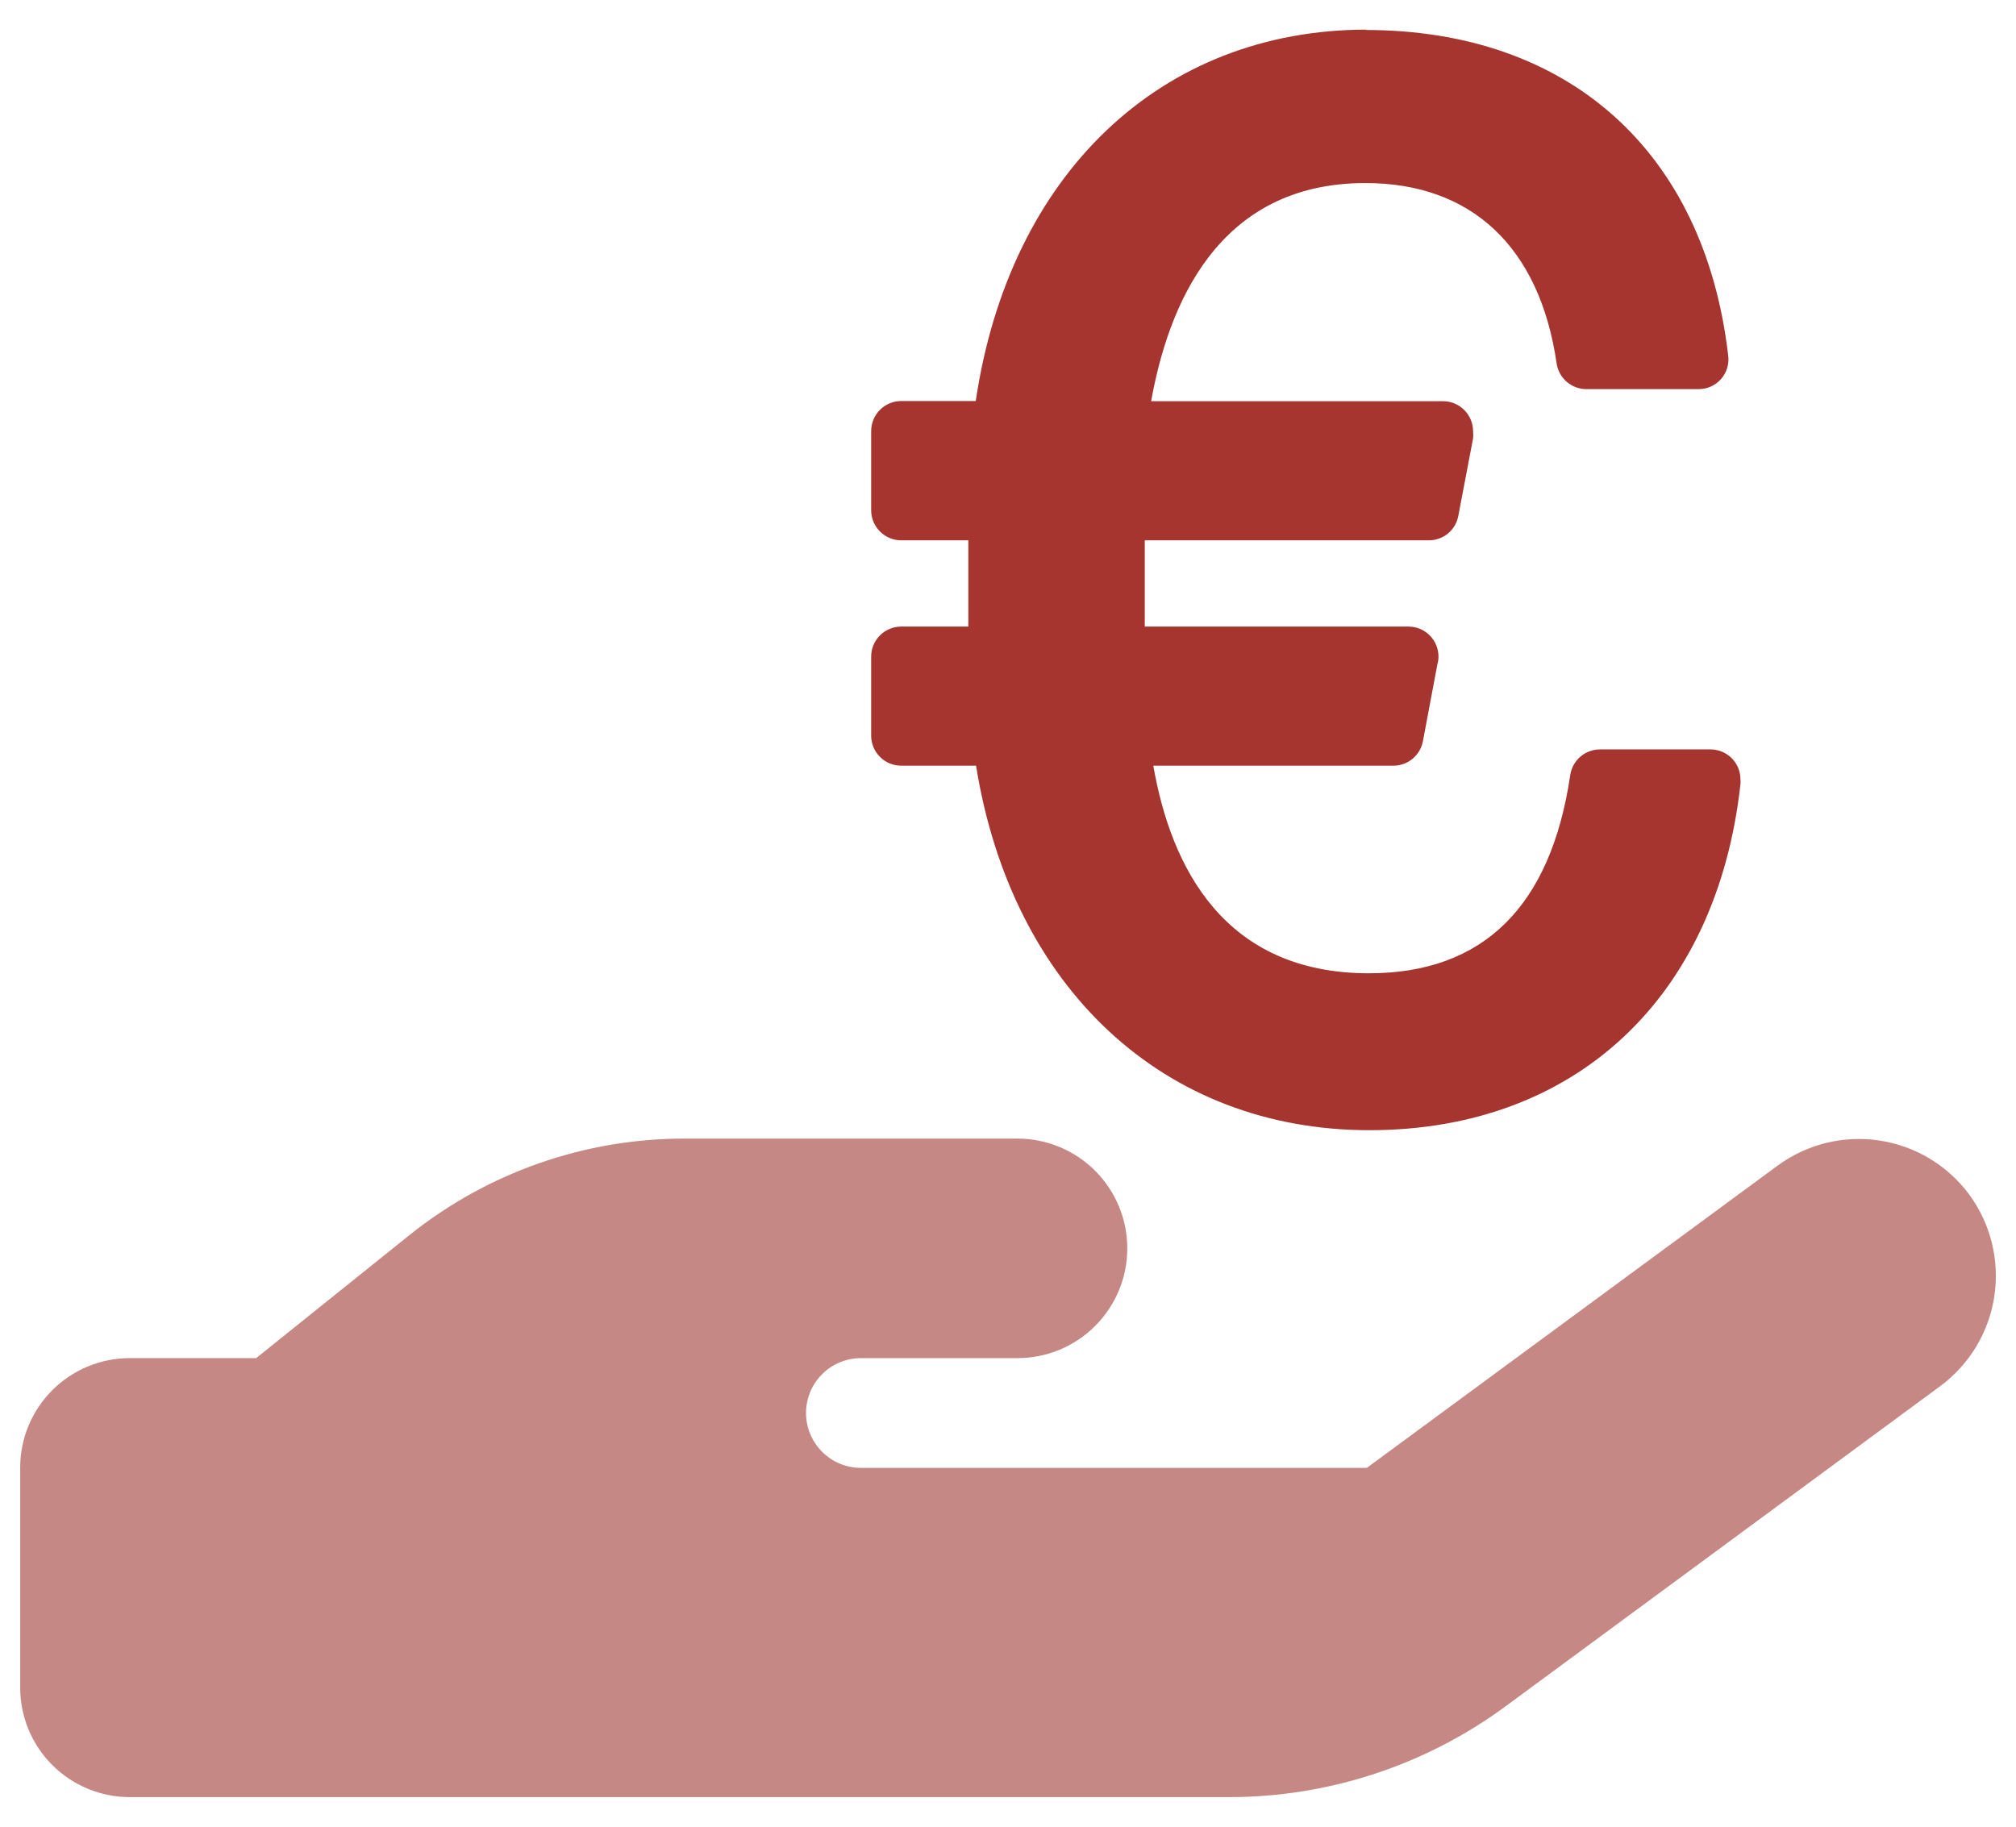
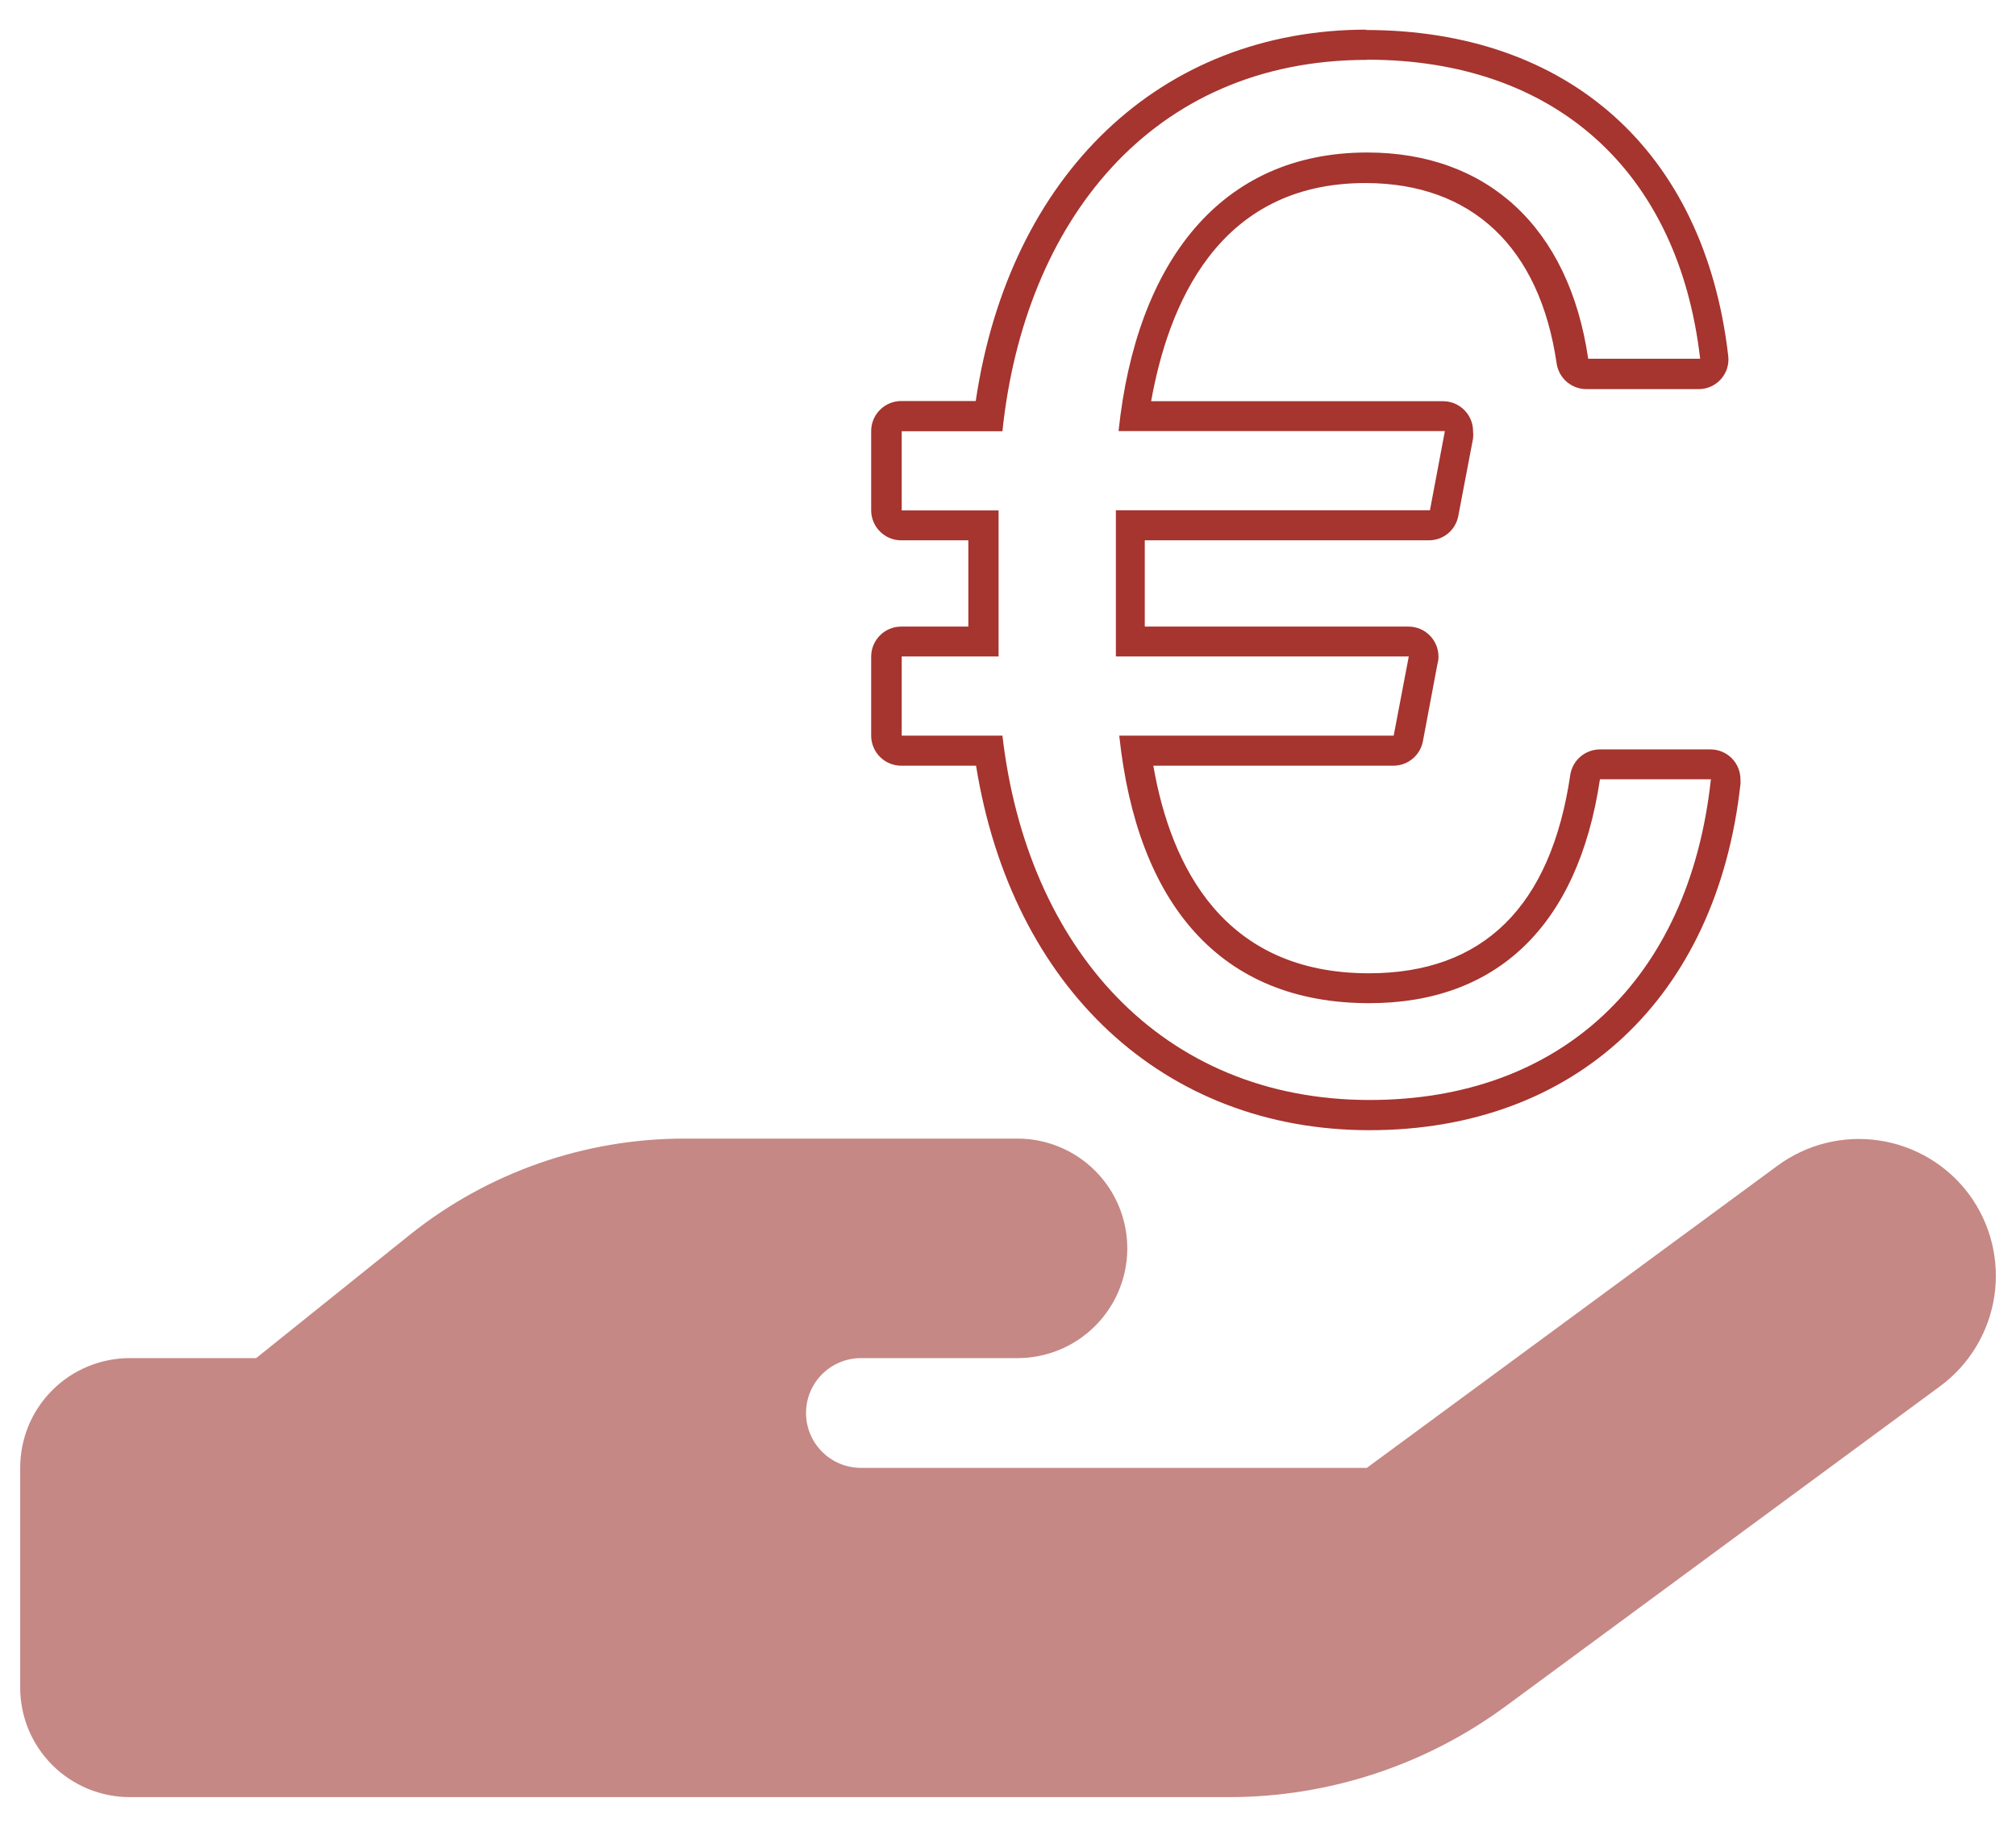
<svg xmlns="http://www.w3.org/2000/svg" width="64" height="58" viewBox="0 0 64 58" fill="none">
  <g id="Group 39554">
    <path id="Vector" d="M62.514 37.927C63.198 38.858 63.485 40.022 63.311 41.164C63.137 42.306 62.517 43.332 61.587 44.017L47.802 54.173C45.257 56.049 42.178 57.061 39.016 57.061H4.125C3.668 57.062 3.214 56.972 2.791 56.797C2.368 56.622 1.983 56.366 1.66 56.042C1.336 55.718 1.079 55.334 0.904 54.911C0.73 54.487 0.64 54.034 0.641 53.576V46.607C0.64 46.149 0.73 45.695 0.904 45.272C1.079 44.849 1.336 44.465 1.66 44.141C1.983 43.817 2.368 43.561 2.791 43.386C3.214 43.211 3.668 43.121 4.125 43.122H8.132L13.018 39.2C15.493 37.225 18.565 36.15 21.73 36.152H32.302C33.226 36.152 34.113 36.52 34.766 37.173C35.42 37.827 35.787 38.713 35.787 39.637C35.787 40.561 35.42 41.448 34.766 42.101C34.113 42.755 33.226 43.122 32.302 43.122H27.331C26.869 43.122 26.425 43.306 26.099 43.632C25.772 43.959 25.588 44.402 25.588 44.864C25.588 45.326 25.772 45.77 26.099 46.096C26.425 46.423 26.869 46.607 27.331 46.607H43.391L56.424 37.016C57.353 36.33 58.516 36.041 59.657 36.212C60.799 36.382 61.827 36.999 62.514 37.927Z" fill="#C58885" />
-     <path id="Vector_2" d="M43.486 35.391C37.092 35.391 32.382 30.861 31.407 23.817H28.62C28.558 23.818 28.495 23.806 28.437 23.783C28.379 23.759 28.326 23.724 28.281 23.68C28.237 23.636 28.201 23.584 28.177 23.526C28.153 23.468 28.141 23.406 28.141 23.343V20.844C28.141 20.781 28.153 20.719 28.177 20.66C28.201 20.602 28.236 20.549 28.281 20.505C28.326 20.46 28.378 20.425 28.437 20.401C28.495 20.377 28.557 20.364 28.62 20.364H31.221V16.677H28.62C28.558 16.678 28.495 16.666 28.437 16.643C28.379 16.619 28.326 16.584 28.281 16.54C28.237 16.496 28.201 16.444 28.177 16.386C28.153 16.328 28.141 16.266 28.141 16.203V13.688C28.141 13.625 28.153 13.563 28.177 13.504C28.201 13.446 28.236 13.393 28.281 13.349C28.326 13.304 28.378 13.269 28.437 13.245C28.495 13.221 28.557 13.208 28.62 13.208H31.402C32.313 6.031 36.98 1.422 43.401 1.422C49.598 1.422 53.728 5.152 54.447 11.333C54.455 11.4 54.449 11.468 54.429 11.532C54.409 11.597 54.376 11.656 54.331 11.707C54.286 11.757 54.231 11.797 54.169 11.825C54.107 11.852 54.04 11.866 53.973 11.866H50.419C50.305 11.866 50.195 11.825 50.109 11.75C50.023 11.676 49.967 11.573 49.95 11.461C49.38 7.555 46.993 5.322 43.401 5.322C39.325 5.322 36.725 8.114 36.048 13.208H45.868C45.938 13.209 46.007 13.225 46.07 13.254C46.134 13.284 46.19 13.328 46.234 13.382C46.279 13.435 46.311 13.498 46.329 13.566C46.347 13.634 46.35 13.704 46.337 13.773L45.863 16.288C45.842 16.397 45.784 16.496 45.698 16.567C45.613 16.638 45.505 16.677 45.394 16.677H35.899V20.364H44.723C44.793 20.365 44.863 20.381 44.926 20.411C44.99 20.442 45.046 20.486 45.09 20.54C45.134 20.594 45.166 20.657 45.182 20.724C45.199 20.791 45.2 20.861 45.186 20.929L44.712 23.444C44.691 23.553 44.633 23.652 44.547 23.723C44.462 23.794 44.354 23.833 44.243 23.833H36.091C36.575 27.393 38.281 31.378 43.486 31.378C47.318 31.378 49.689 29.06 50.339 24.675C50.356 24.562 50.413 24.458 50.5 24.384C50.587 24.309 50.698 24.269 50.813 24.27H54.314C54.382 24.269 54.449 24.282 54.511 24.309C54.573 24.336 54.629 24.377 54.674 24.427C54.719 24.478 54.752 24.538 54.772 24.602C54.792 24.667 54.797 24.736 54.788 24.803C54.074 31.437 49.849 35.391 43.486 35.391Z" fill="#A6342F" />
    <path id="Vector_3" d="M43.402 1.895C49.338 1.895 53.281 5.407 53.973 11.39H50.419C49.812 7.229 47.222 4.842 43.402 4.842C38.761 4.842 36.075 8.311 35.51 13.687H45.869L45.395 16.202H35.425V20.843H44.723L44.244 23.358H35.532C36.096 28.686 38.729 31.852 43.466 31.852C47.494 31.852 50.094 29.422 50.792 24.744H54.314C53.622 31.138 49.519 34.926 43.482 34.926C36.848 34.926 32.601 30.072 31.823 23.358H28.626V20.843H31.701V16.207H28.626V13.692H31.823C32.516 7.058 36.544 1.901 43.396 1.901M43.391 0.941C36.843 0.941 32.041 5.54 30.976 12.733H28.61C28.357 12.733 28.114 12.834 27.936 13.013C27.757 13.191 27.656 13.434 27.656 13.687V16.207C27.658 16.459 27.759 16.701 27.938 16.878C28.116 17.056 28.358 17.156 28.61 17.156H30.741V19.895H28.61C28.357 19.895 28.114 19.995 27.936 20.174C27.757 20.353 27.656 20.595 27.656 20.848V23.363C27.658 23.615 27.759 23.857 27.938 24.034C28.116 24.212 28.358 24.312 28.61 24.312H30.986C32.121 31.372 36.949 35.885 43.476 35.885C50.004 35.885 54.501 31.681 55.252 24.903C55.258 24.852 55.258 24.8 55.252 24.749C55.253 24.624 55.229 24.5 55.181 24.384C55.134 24.268 55.064 24.163 54.976 24.075C54.888 23.986 54.783 23.916 54.668 23.868C54.552 23.82 54.429 23.795 54.304 23.795H50.792C50.563 23.795 50.342 23.878 50.169 24.027C49.996 24.177 49.882 24.384 49.849 24.61C49.231 28.788 47.084 30.903 43.455 30.903C38.857 30.903 37.173 27.53 36.613 24.312H44.233C44.455 24.312 44.67 24.235 44.841 24.094C45.012 23.953 45.129 23.757 45.171 23.539L45.634 21.078C45.656 21.003 45.666 20.926 45.666 20.848C45.666 20.595 45.566 20.353 45.387 20.174C45.208 19.995 44.965 19.895 44.712 19.895H36.342V17.156H45.363C45.584 17.156 45.798 17.079 45.968 16.938C46.139 16.797 46.254 16.601 46.295 16.383L46.764 13.921C46.772 13.845 46.772 13.768 46.764 13.692C46.764 13.44 46.664 13.198 46.486 13.02C46.309 12.841 46.068 12.74 45.816 12.739H36.544C37.077 9.765 38.617 5.812 43.343 5.812C46.721 5.812 48.879 7.847 49.417 11.54C49.451 11.766 49.564 11.973 49.737 12.123C49.911 12.272 50.132 12.355 50.361 12.355H53.915C54.05 12.357 54.184 12.33 54.308 12.275C54.432 12.22 54.542 12.14 54.633 12.039C54.722 11.938 54.79 11.819 54.83 11.689C54.869 11.56 54.881 11.423 54.863 11.289C54.112 4.815 49.806 0.952 43.343 0.952L43.391 0.941Z" fill="#A6342F" />
  </g>
</svg>